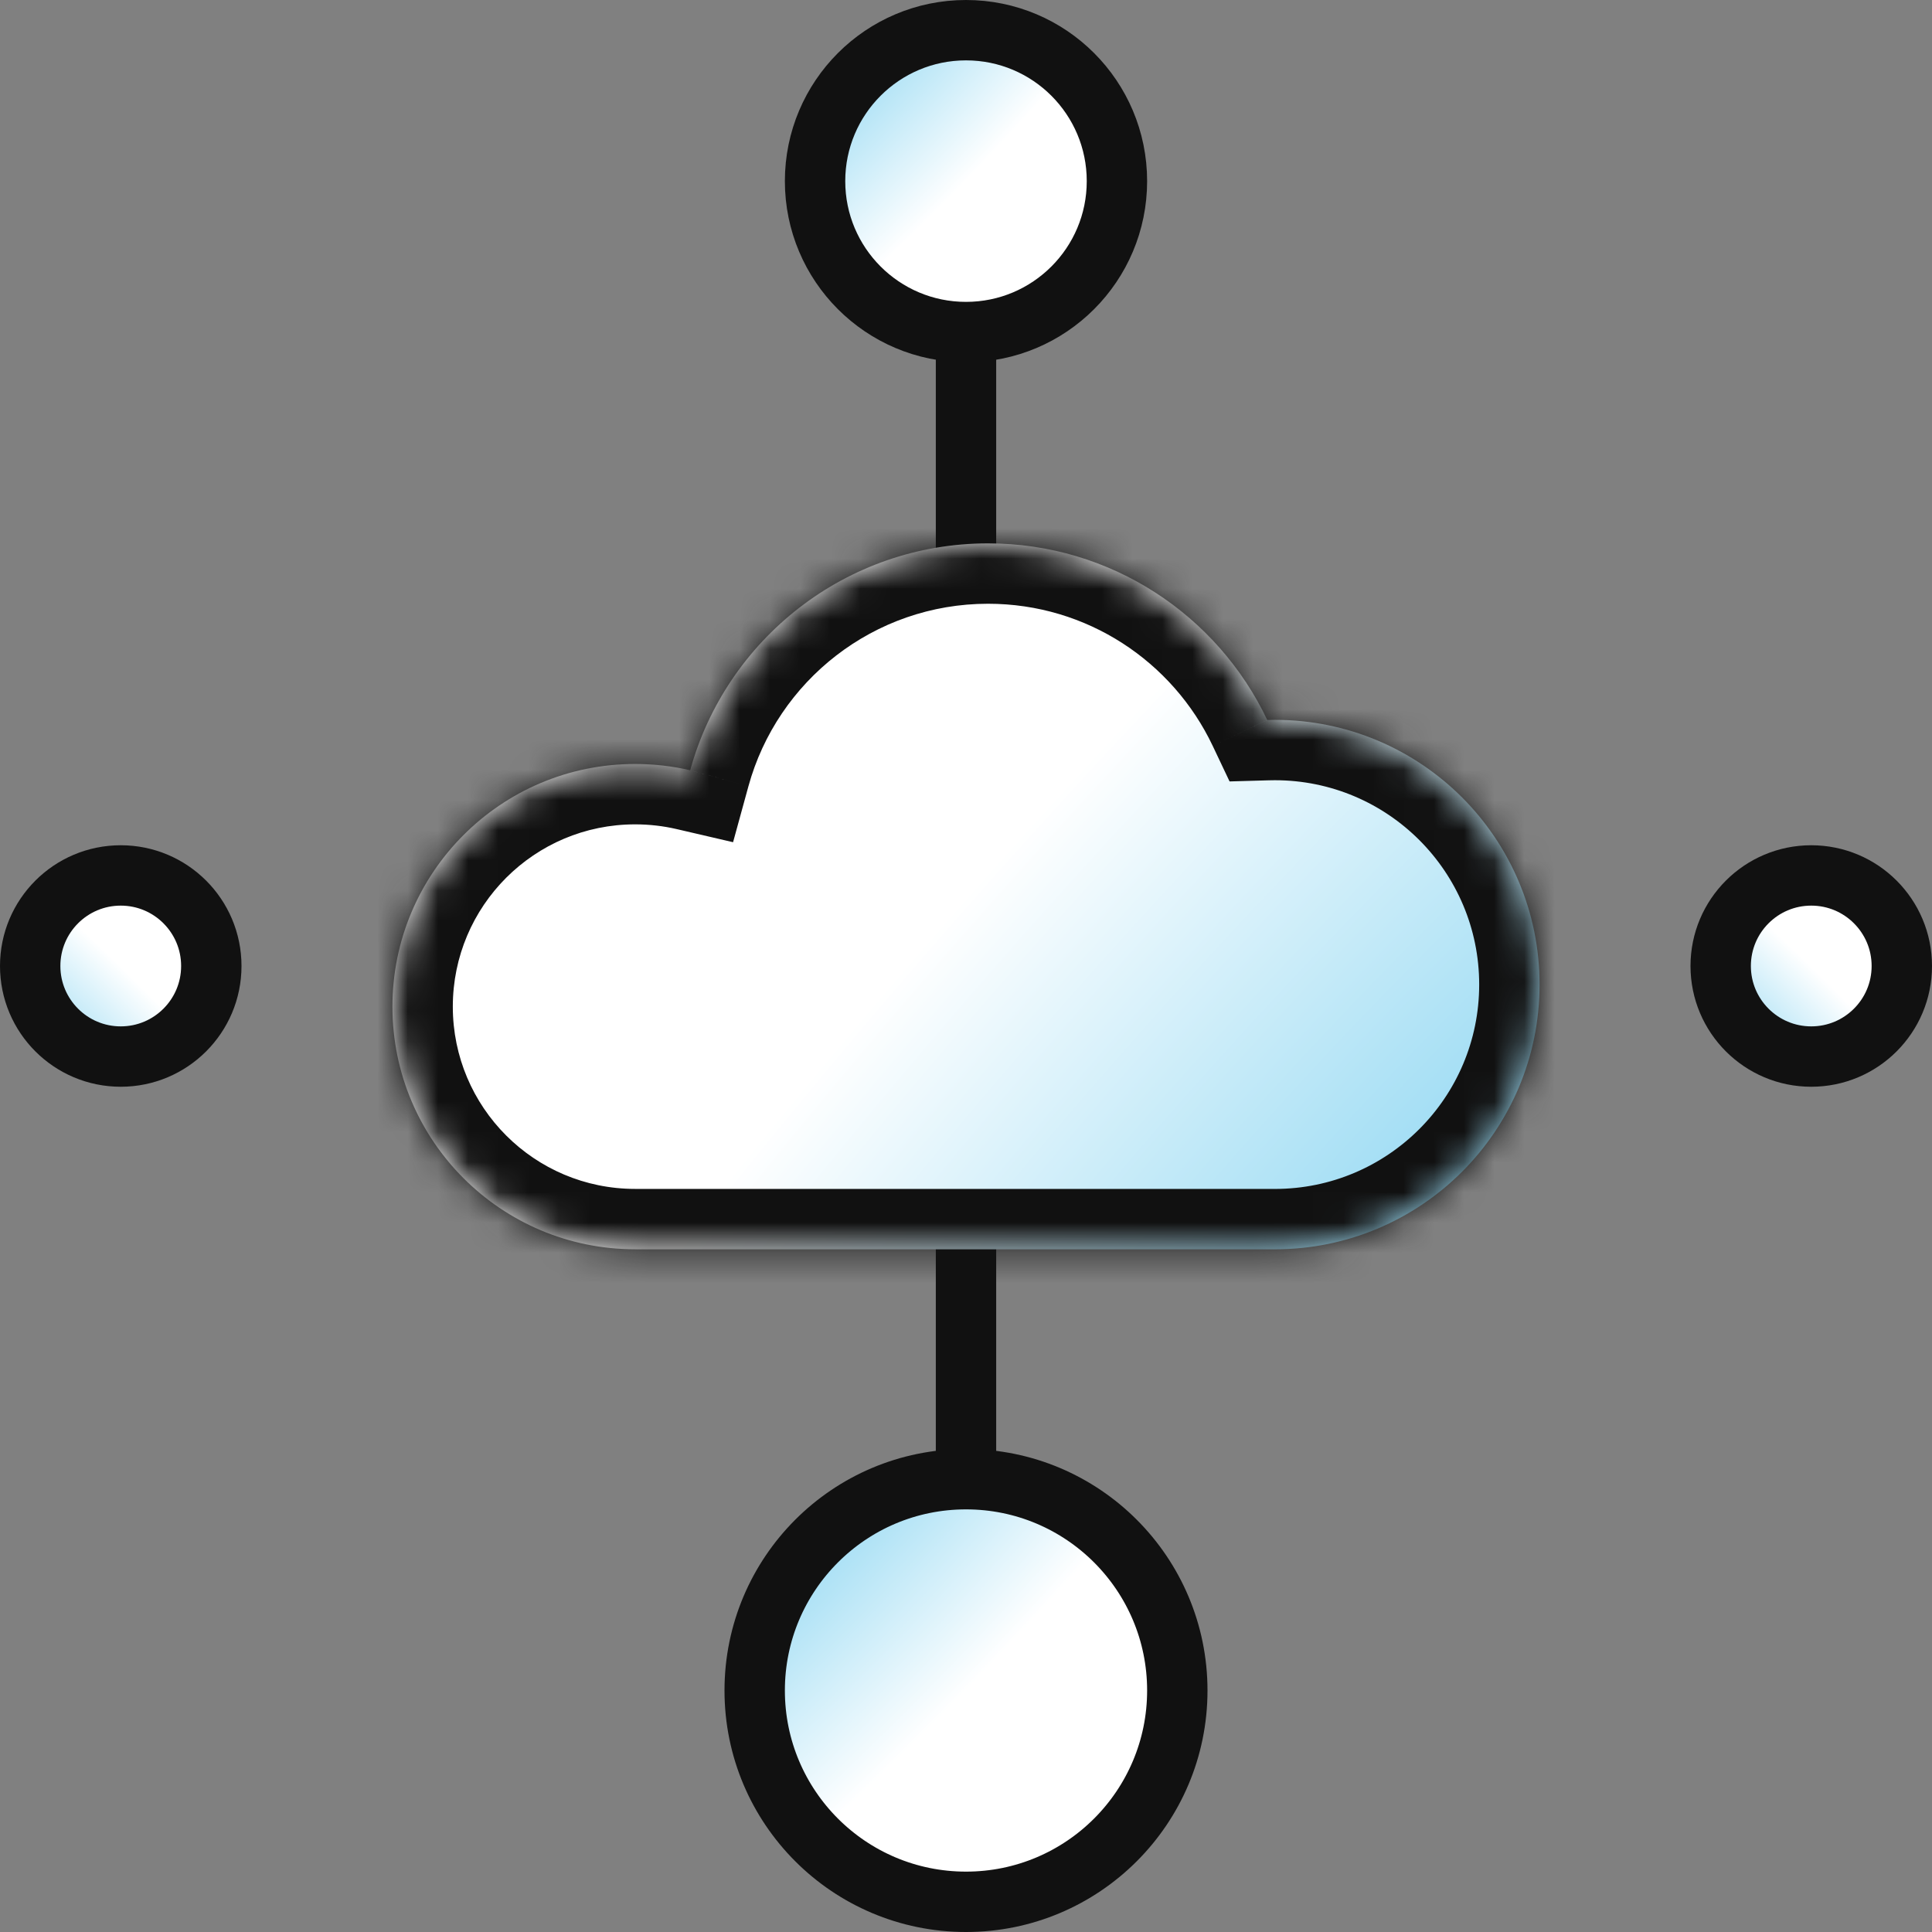
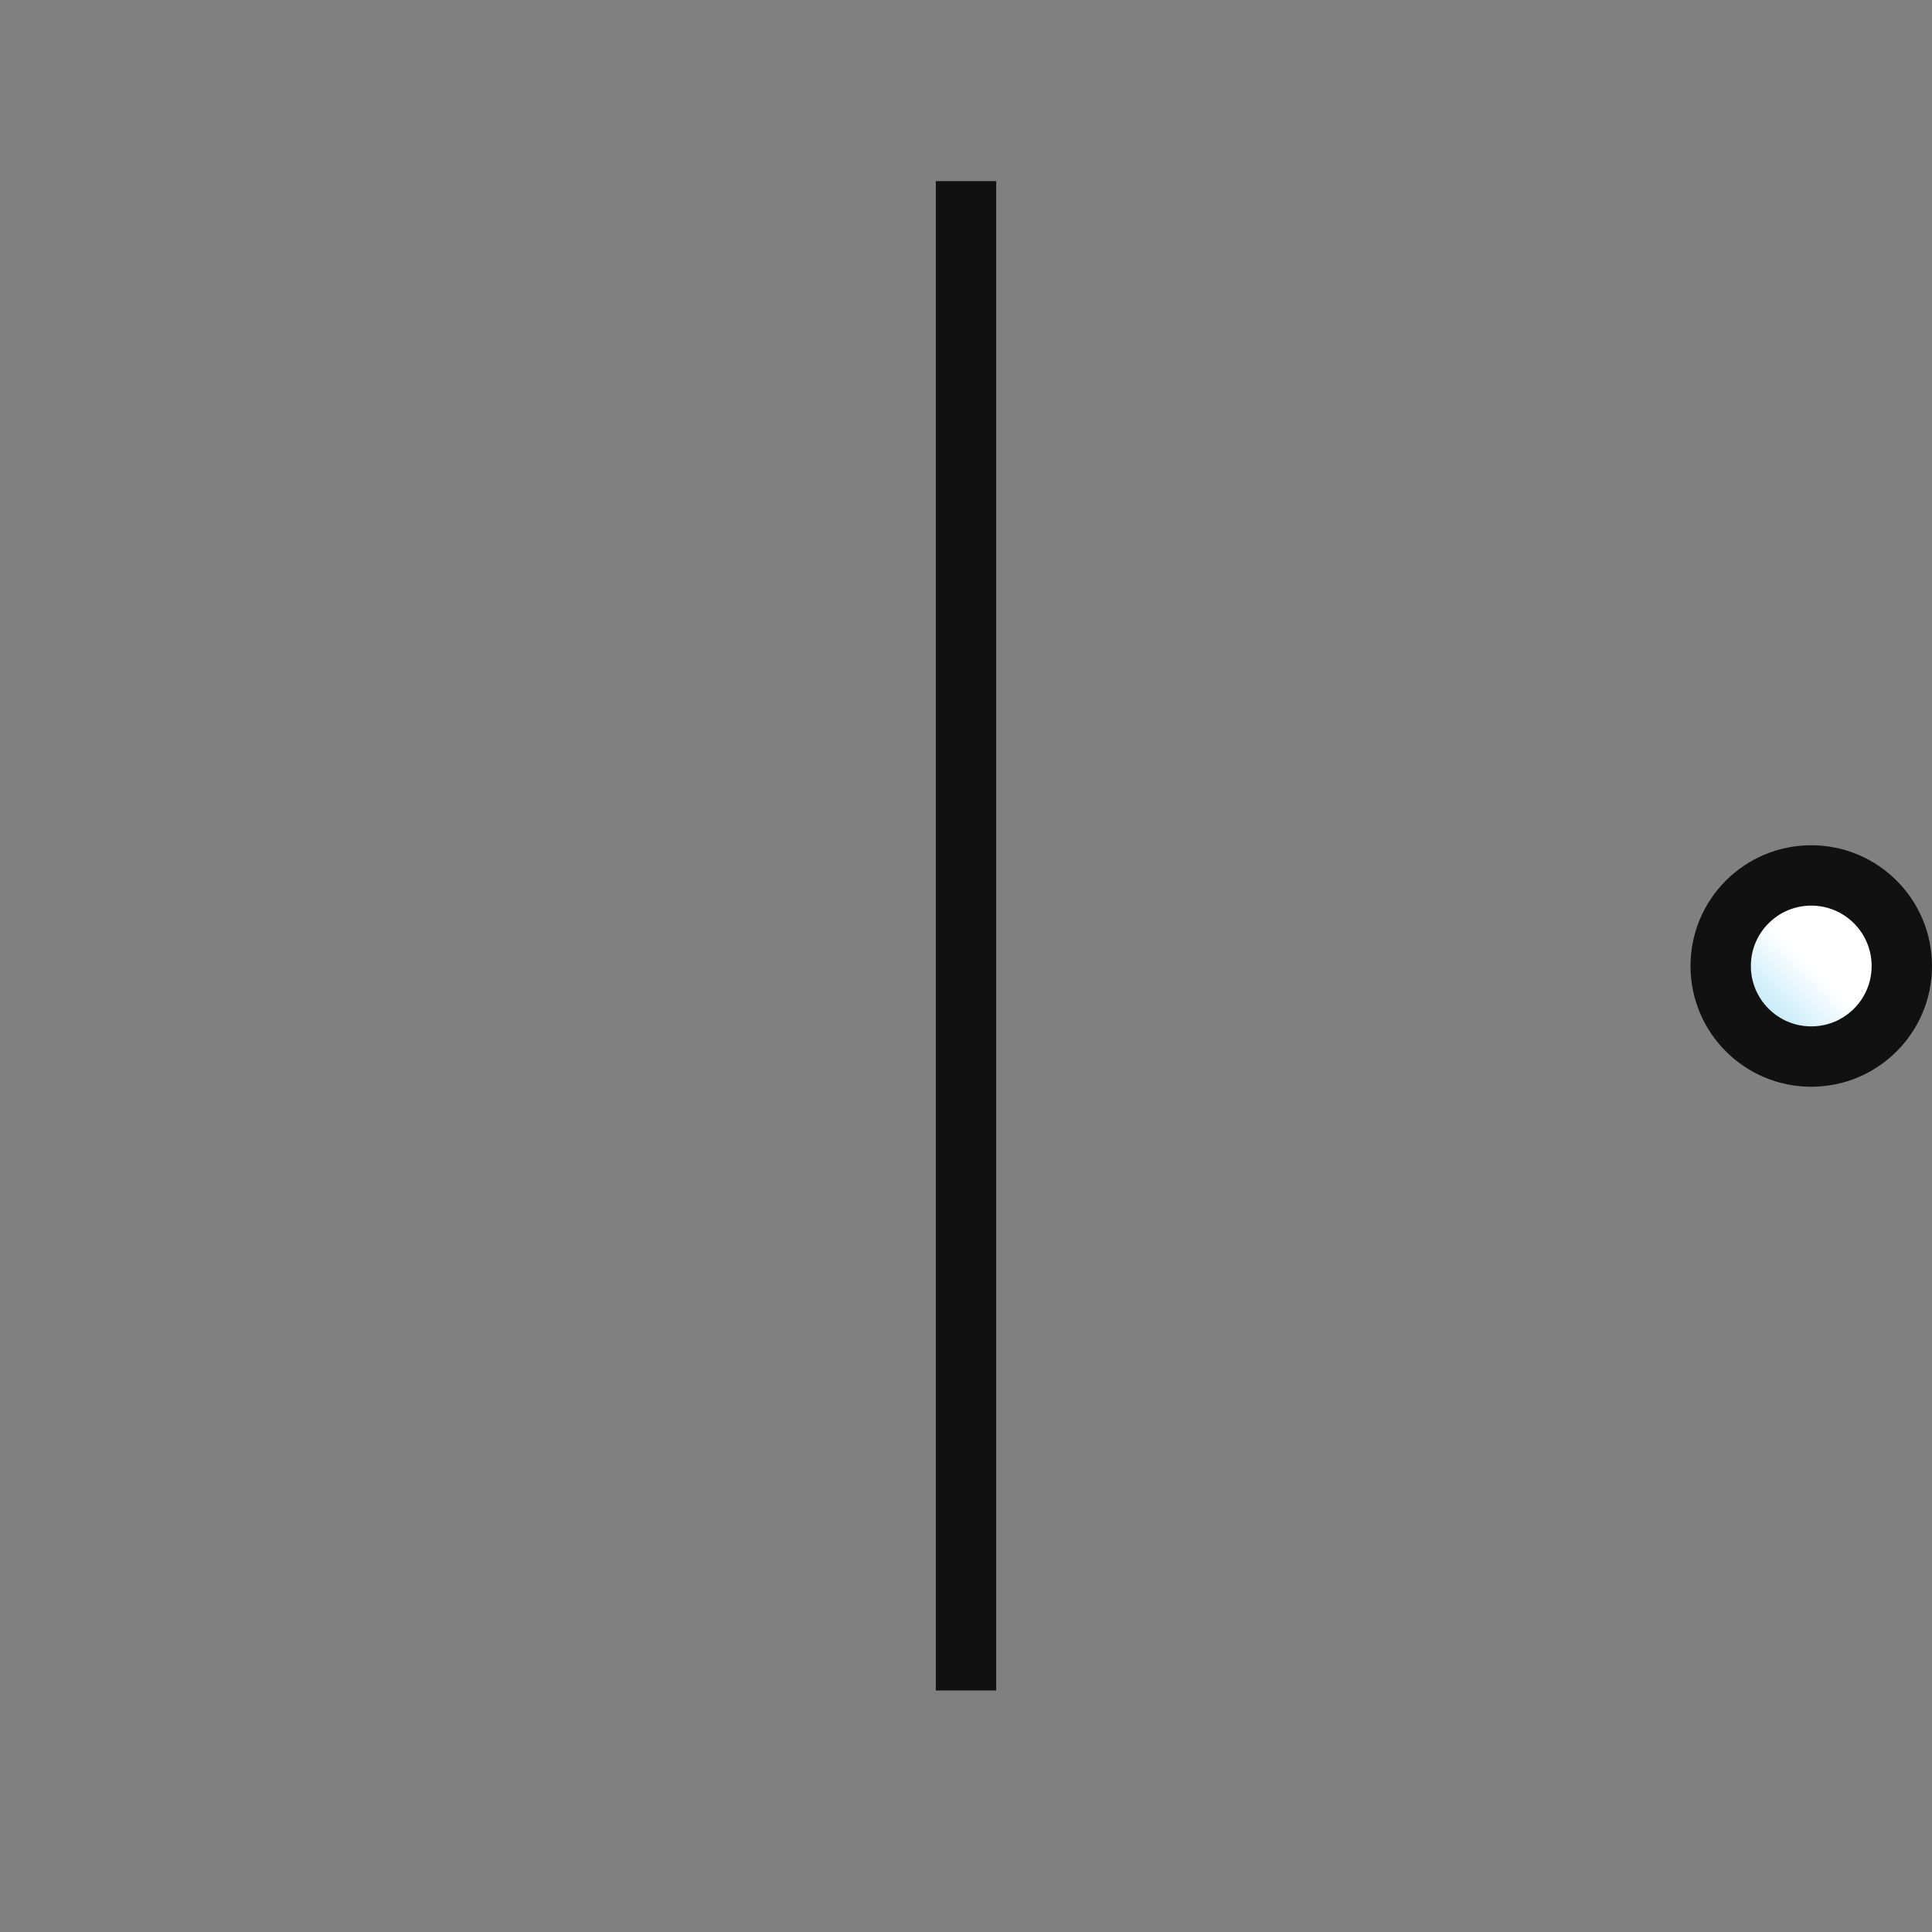
<svg xmlns="http://www.w3.org/2000/svg" width="64" height="64" viewBox="0 0 64 64" fill="none">
  <rect x="0" y="0" width="64" height="64" fill="#808080" stroke="none" />
  <path d="M32 6L32 56" stroke="#111111" stroke-width="2" />
  <mask id="path-2-inside-1_303_28" fill="white">
-     <path fill-rule="evenodd" clip-rule="evenodd" d="M42.231 41.385C47.074 41.385 51 37.459 51 32.615C51 27.772 47.074 23.846 42.231 23.846C42.147 23.846 42.062 23.847 41.979 23.85C40.337 20.391 36.813 18 32.731 18C28.02 18 24.054 21.183 22.864 25.516C22.278 25.38 21.666 25.308 21.038 25.308C16.599 25.308 13 28.907 13 33.346C13 37.785 16.599 41.384 21.038 41.384L21.038 41.385H42.231L42.231 41.385Z" />
-   </mask>
-   <path fill-rule="evenodd" clip-rule="evenodd" d="M42.231 41.385C47.074 41.385 51 37.459 51 32.615C51 27.772 47.074 23.846 42.231 23.846C42.147 23.846 42.062 23.847 41.979 23.85C40.337 20.391 36.813 18 32.731 18C28.02 18 24.054 21.183 22.864 25.516C22.278 25.38 21.666 25.308 21.038 25.308C16.599 25.308 13 28.907 13 33.346C13 37.785 16.599 41.384 21.038 41.384L21.038 41.385H42.231L42.231 41.385Z" fill="url(#paint0_radial_303_28)" />
-   <path d="M42.231 41.385V39.385H40.287L40.232 41.328L42.231 41.385ZM41.979 23.85L40.172 24.707L40.731 25.886L42.035 25.849L41.979 23.85ZM22.864 25.516L22.412 27.464L24.284 27.899L24.793 26.045L22.864 25.516ZM21.038 41.384L23.038 41.395L23.049 39.384H21.038V41.384ZM21.038 41.385L19.038 41.374L19.028 43.385H21.038V41.385ZM42.231 41.385V43.385H44.174L44.23 41.442L42.231 41.385ZM49 32.615C49 36.354 45.969 39.385 42.231 39.385V43.385C48.178 43.385 53 38.563 53 32.615H49ZM42.231 25.846C45.969 25.846 49 28.877 49 32.615H53C53 26.668 48.178 21.846 42.231 21.846V25.846ZM42.035 25.849C42.1 25.847 42.165 25.846 42.231 25.846V21.846C42.128 21.846 42.025 21.848 41.922 21.851L42.035 25.849ZM32.731 20C36.012 20 38.849 21.92 40.172 24.707L43.785 22.992C41.826 18.862 37.614 16 32.731 16V20ZM24.793 26.045C25.75 22.559 28.944 20 32.731 20V16C27.097 16 22.357 19.808 20.936 24.986L24.793 26.045ZM21.038 27.308C21.513 27.308 21.973 27.362 22.412 27.464L23.317 23.568C22.583 23.397 21.82 23.308 21.038 23.308V27.308ZM15 33.346C15 30.011 17.703 27.308 21.038 27.308V23.308C15.494 23.308 11 27.802 11 33.346H15ZM21.038 39.384C17.703 39.384 15 36.681 15 33.346H11C11 38.89 15.494 43.384 21.038 43.384V39.384ZM23.038 41.395L23.038 41.395L19.038 41.374L19.038 41.374L23.038 41.395ZM42.231 39.385H21.038V43.385H42.231V39.385ZM40.232 41.328L40.232 41.328L44.23 41.442L44.23 41.442L40.232 41.328Z" fill="#111111" mask="url(#path-2-inside-1_303_28)" />
-   <circle cx="32" cy="6" r="5" fill="url(#paint1_radial_303_28)" stroke="#111111" stroke-width="2" />
-   <circle cx="32" cy="56" r="7" fill="url(#paint2_radial_303_28)" stroke="#111111" stroke-width="2" />
-   <circle cx="4" cy="32" r="3" transform="rotate(-90 4 32)" fill="url(#paint3_radial_303_28)" stroke="#111111" stroke-width="2" />
+     </mask>
+   <path d="M42.231 41.385V39.385H40.287L40.232 41.328L42.231 41.385ZM41.979 23.85L40.172 24.707L40.731 25.886L42.035 25.849L41.979 23.85ZM22.864 25.516L22.412 27.464L24.284 27.899L24.793 26.045L22.864 25.516ZM21.038 41.384L23.038 41.395L23.049 39.384H21.038V41.384ZM21.038 41.385L19.038 41.374L19.028 43.385H21.038V41.385ZM42.231 41.385V43.385H44.174L44.23 41.442L42.231 41.385ZM49 32.615C49 36.354 45.969 39.385 42.231 39.385V43.385C48.178 43.385 53 38.563 53 32.615H49ZM42.231 25.846C45.969 25.846 49 28.877 49 32.615H53C53 26.668 48.178 21.846 42.231 21.846V25.846ZM42.035 25.849C42.1 25.847 42.165 25.846 42.231 25.846V21.846C42.128 21.846 42.025 21.848 41.922 21.851L42.035 25.849ZM32.731 20C36.012 20 38.849 21.92 40.172 24.707L43.785 22.992C41.826 18.862 37.614 16 32.731 16V20ZM24.793 26.045C25.75 22.559 28.944 20 32.731 20C27.097 16 22.357 19.808 20.936 24.986L24.793 26.045ZM21.038 27.308C21.513 27.308 21.973 27.362 22.412 27.464L23.317 23.568C22.583 23.397 21.82 23.308 21.038 23.308V27.308ZM15 33.346C15 30.011 17.703 27.308 21.038 27.308V23.308C15.494 23.308 11 27.802 11 33.346H15ZM21.038 39.384C17.703 39.384 15 36.681 15 33.346H11C11 38.89 15.494 43.384 21.038 43.384V39.384ZM23.038 41.395L23.038 41.395L19.038 41.374L19.038 41.374L23.038 41.395ZM42.231 39.385H21.038V43.385H42.231V39.385ZM40.232 41.328L40.232 41.328L44.23 41.442L44.23 41.442L40.232 41.328Z" fill="#111111" mask="url(#path-2-inside-1_303_28)" />
  <circle cx="60" cy="32" r="3" transform="rotate(-90 60 32)" fill="url(#paint4_radial_303_28)" stroke="#111111" stroke-width="2" />
  <defs>
    <radialGradient id="paint0_radial_303_28" cx="0" cy="0" r="1" gradientUnits="userSpaceOnUse" gradientTransform="translate(54 49) rotate(-138.729) scale(29.271 87.985)">
      <stop stop-color="#5DC5EC" />
      <stop offset="1" stop-color="white" />
    </radialGradient>
    <radialGradient id="paint1_radial_303_28" cx="0" cy="0" r="1" gradientUnits="userSpaceOnUse" gradientTransform="translate(25.609 -0.228) rotate(44.26) scale(8.924 30.399)">
      <stop stop-color="#5DC5EC" />
      <stop offset="1" stop-color="white" />
    </radialGradient>
    <radialGradient id="paint2_radial_303_28" cx="0" cy="0" r="1" gradientUnits="userSpaceOnUse" gradientTransform="translate(23.478 47.696) rotate(44.26) scale(11.899 40.532)">
      <stop stop-color="#5DC5EC" />
      <stop offset="1" stop-color="white" />
    </radialGradient>
    <radialGradient id="paint3_radial_303_28" cx="0" cy="0" r="1" gradientUnits="userSpaceOnUse" gradientTransform="translate(-0.261 27.848) rotate(44.26) scale(5.949 20.266)">
      <stop stop-color="#5DC5EC" />
      <stop offset="1" stop-color="white" />
    </radialGradient>
    <radialGradient id="paint4_radial_303_28" cx="0" cy="0" r="1" gradientUnits="userSpaceOnUse" gradientTransform="translate(55.739 27.848) rotate(44.26) scale(5.949 20.266)">
      <stop stop-color="#5DC5EC" />
      <stop offset="1" stop-color="white" />
    </radialGradient>
  </defs>
</svg>